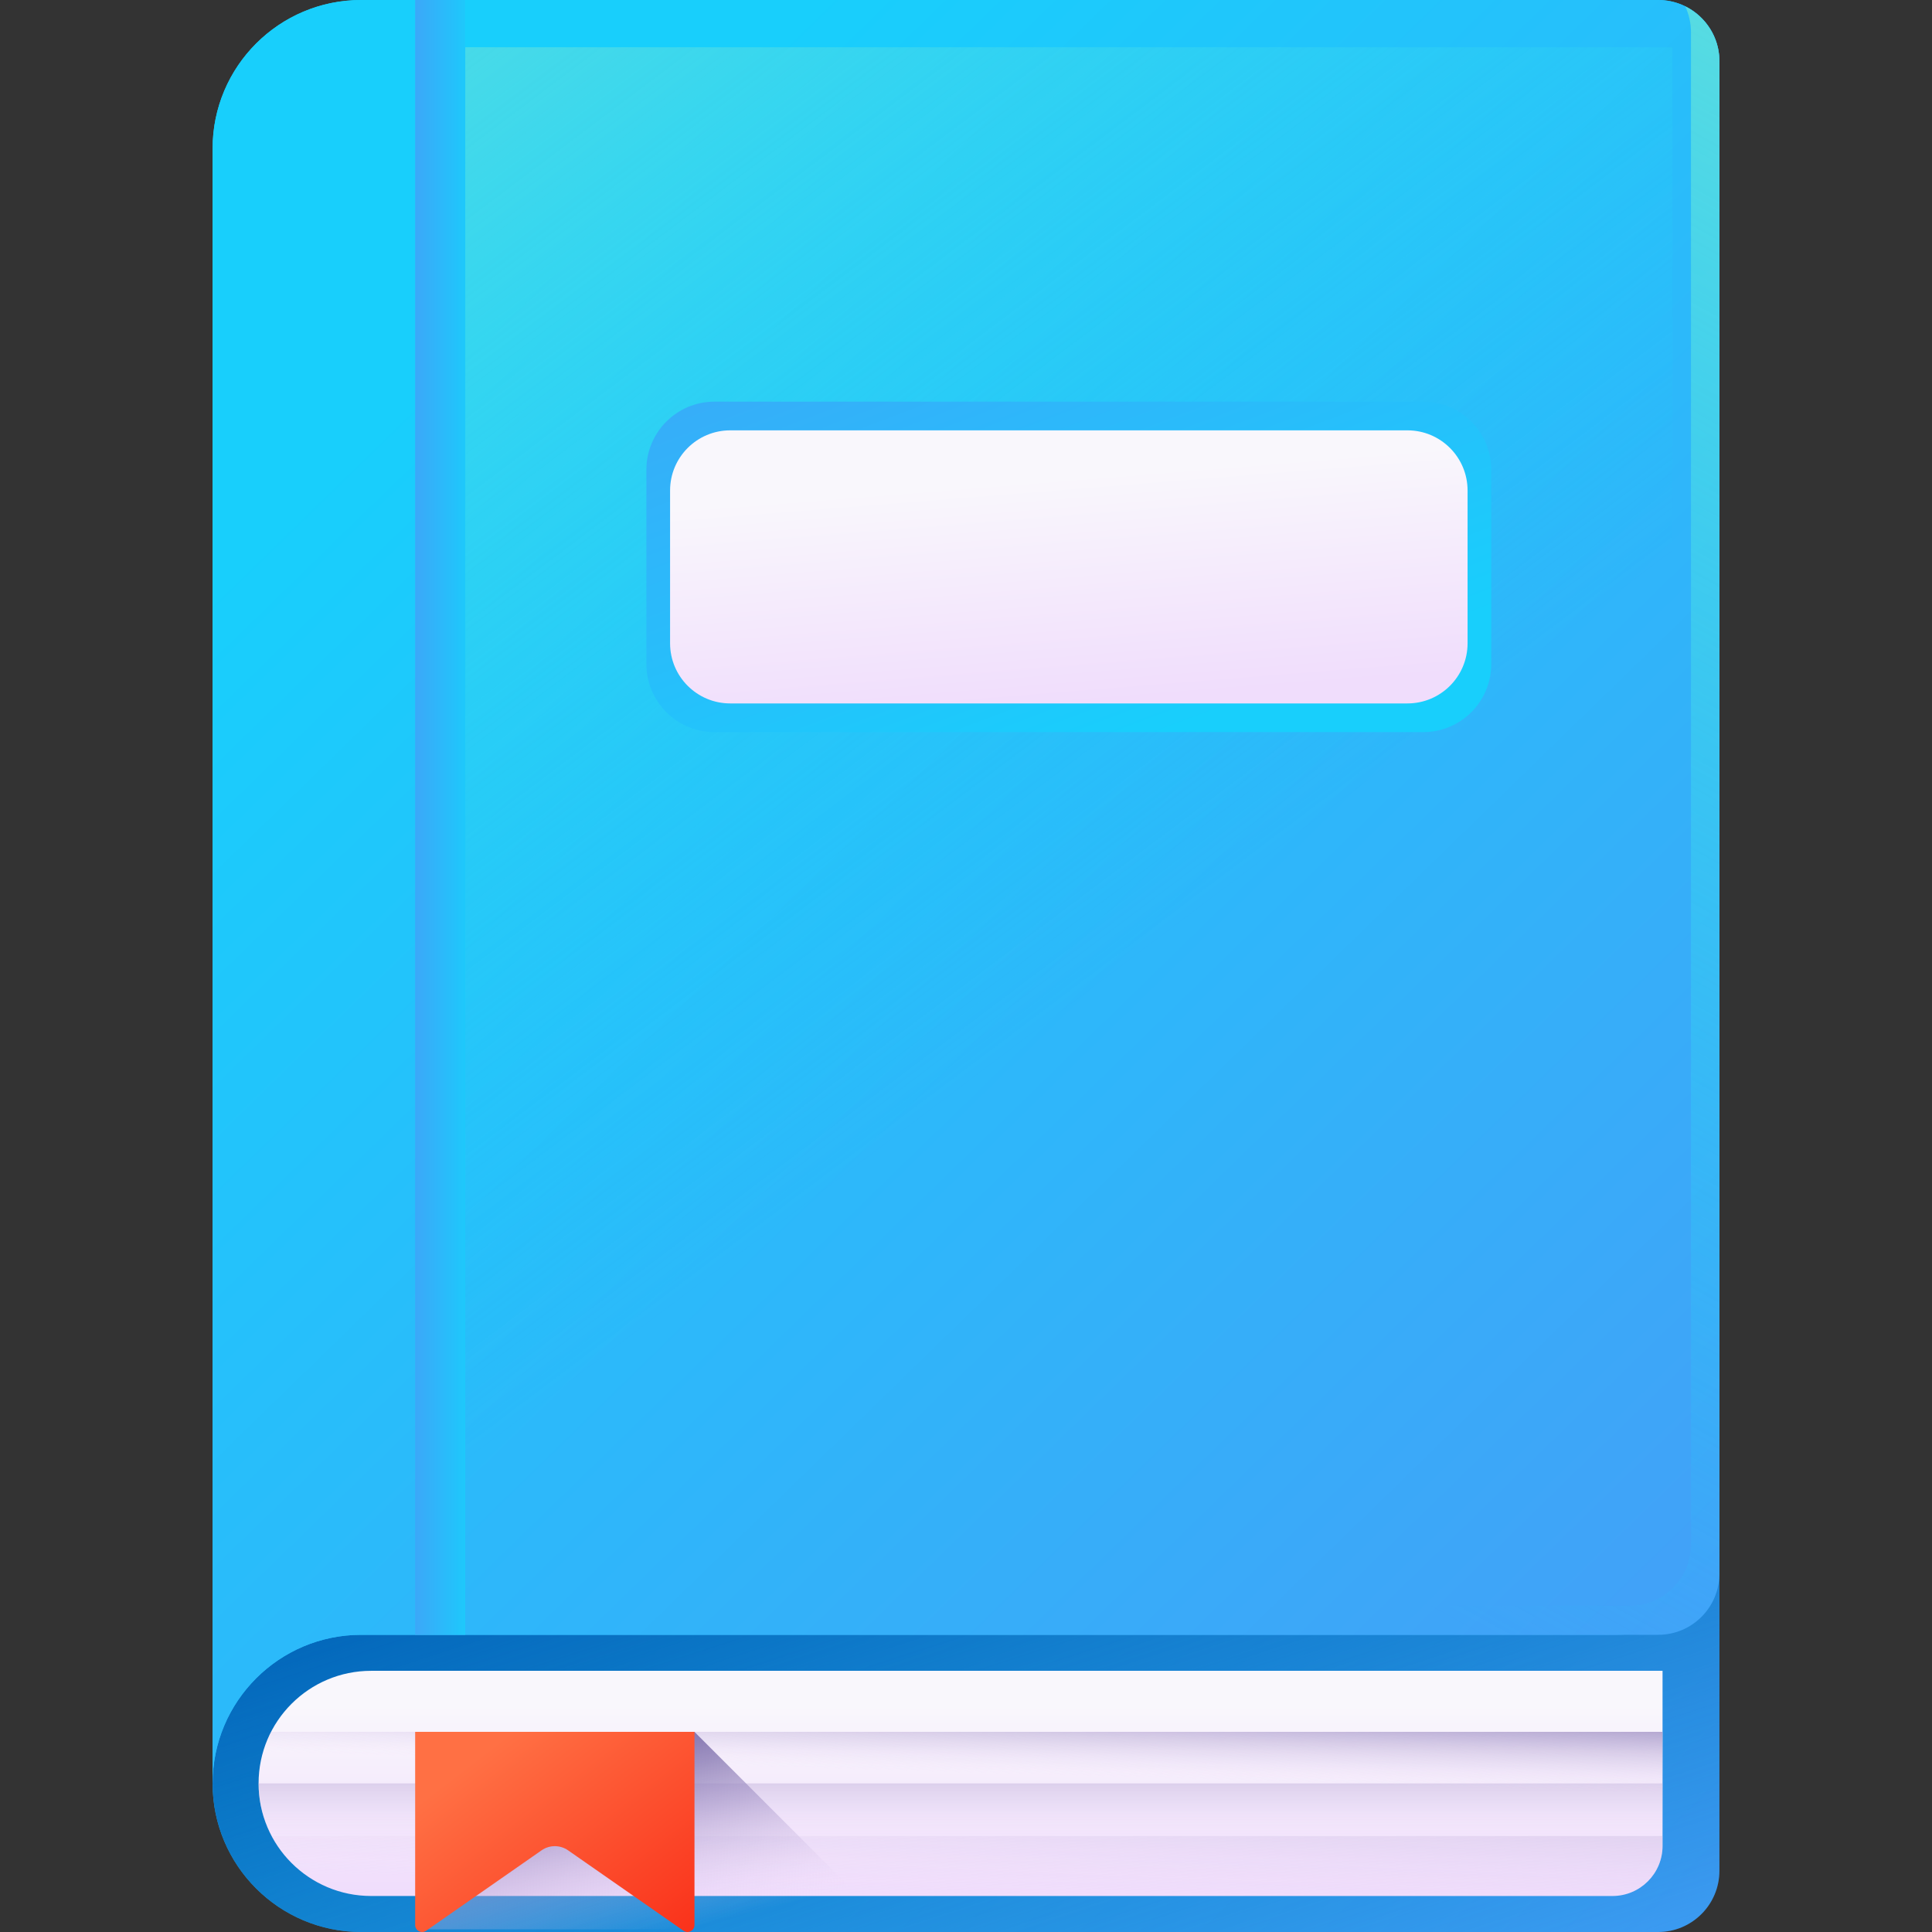
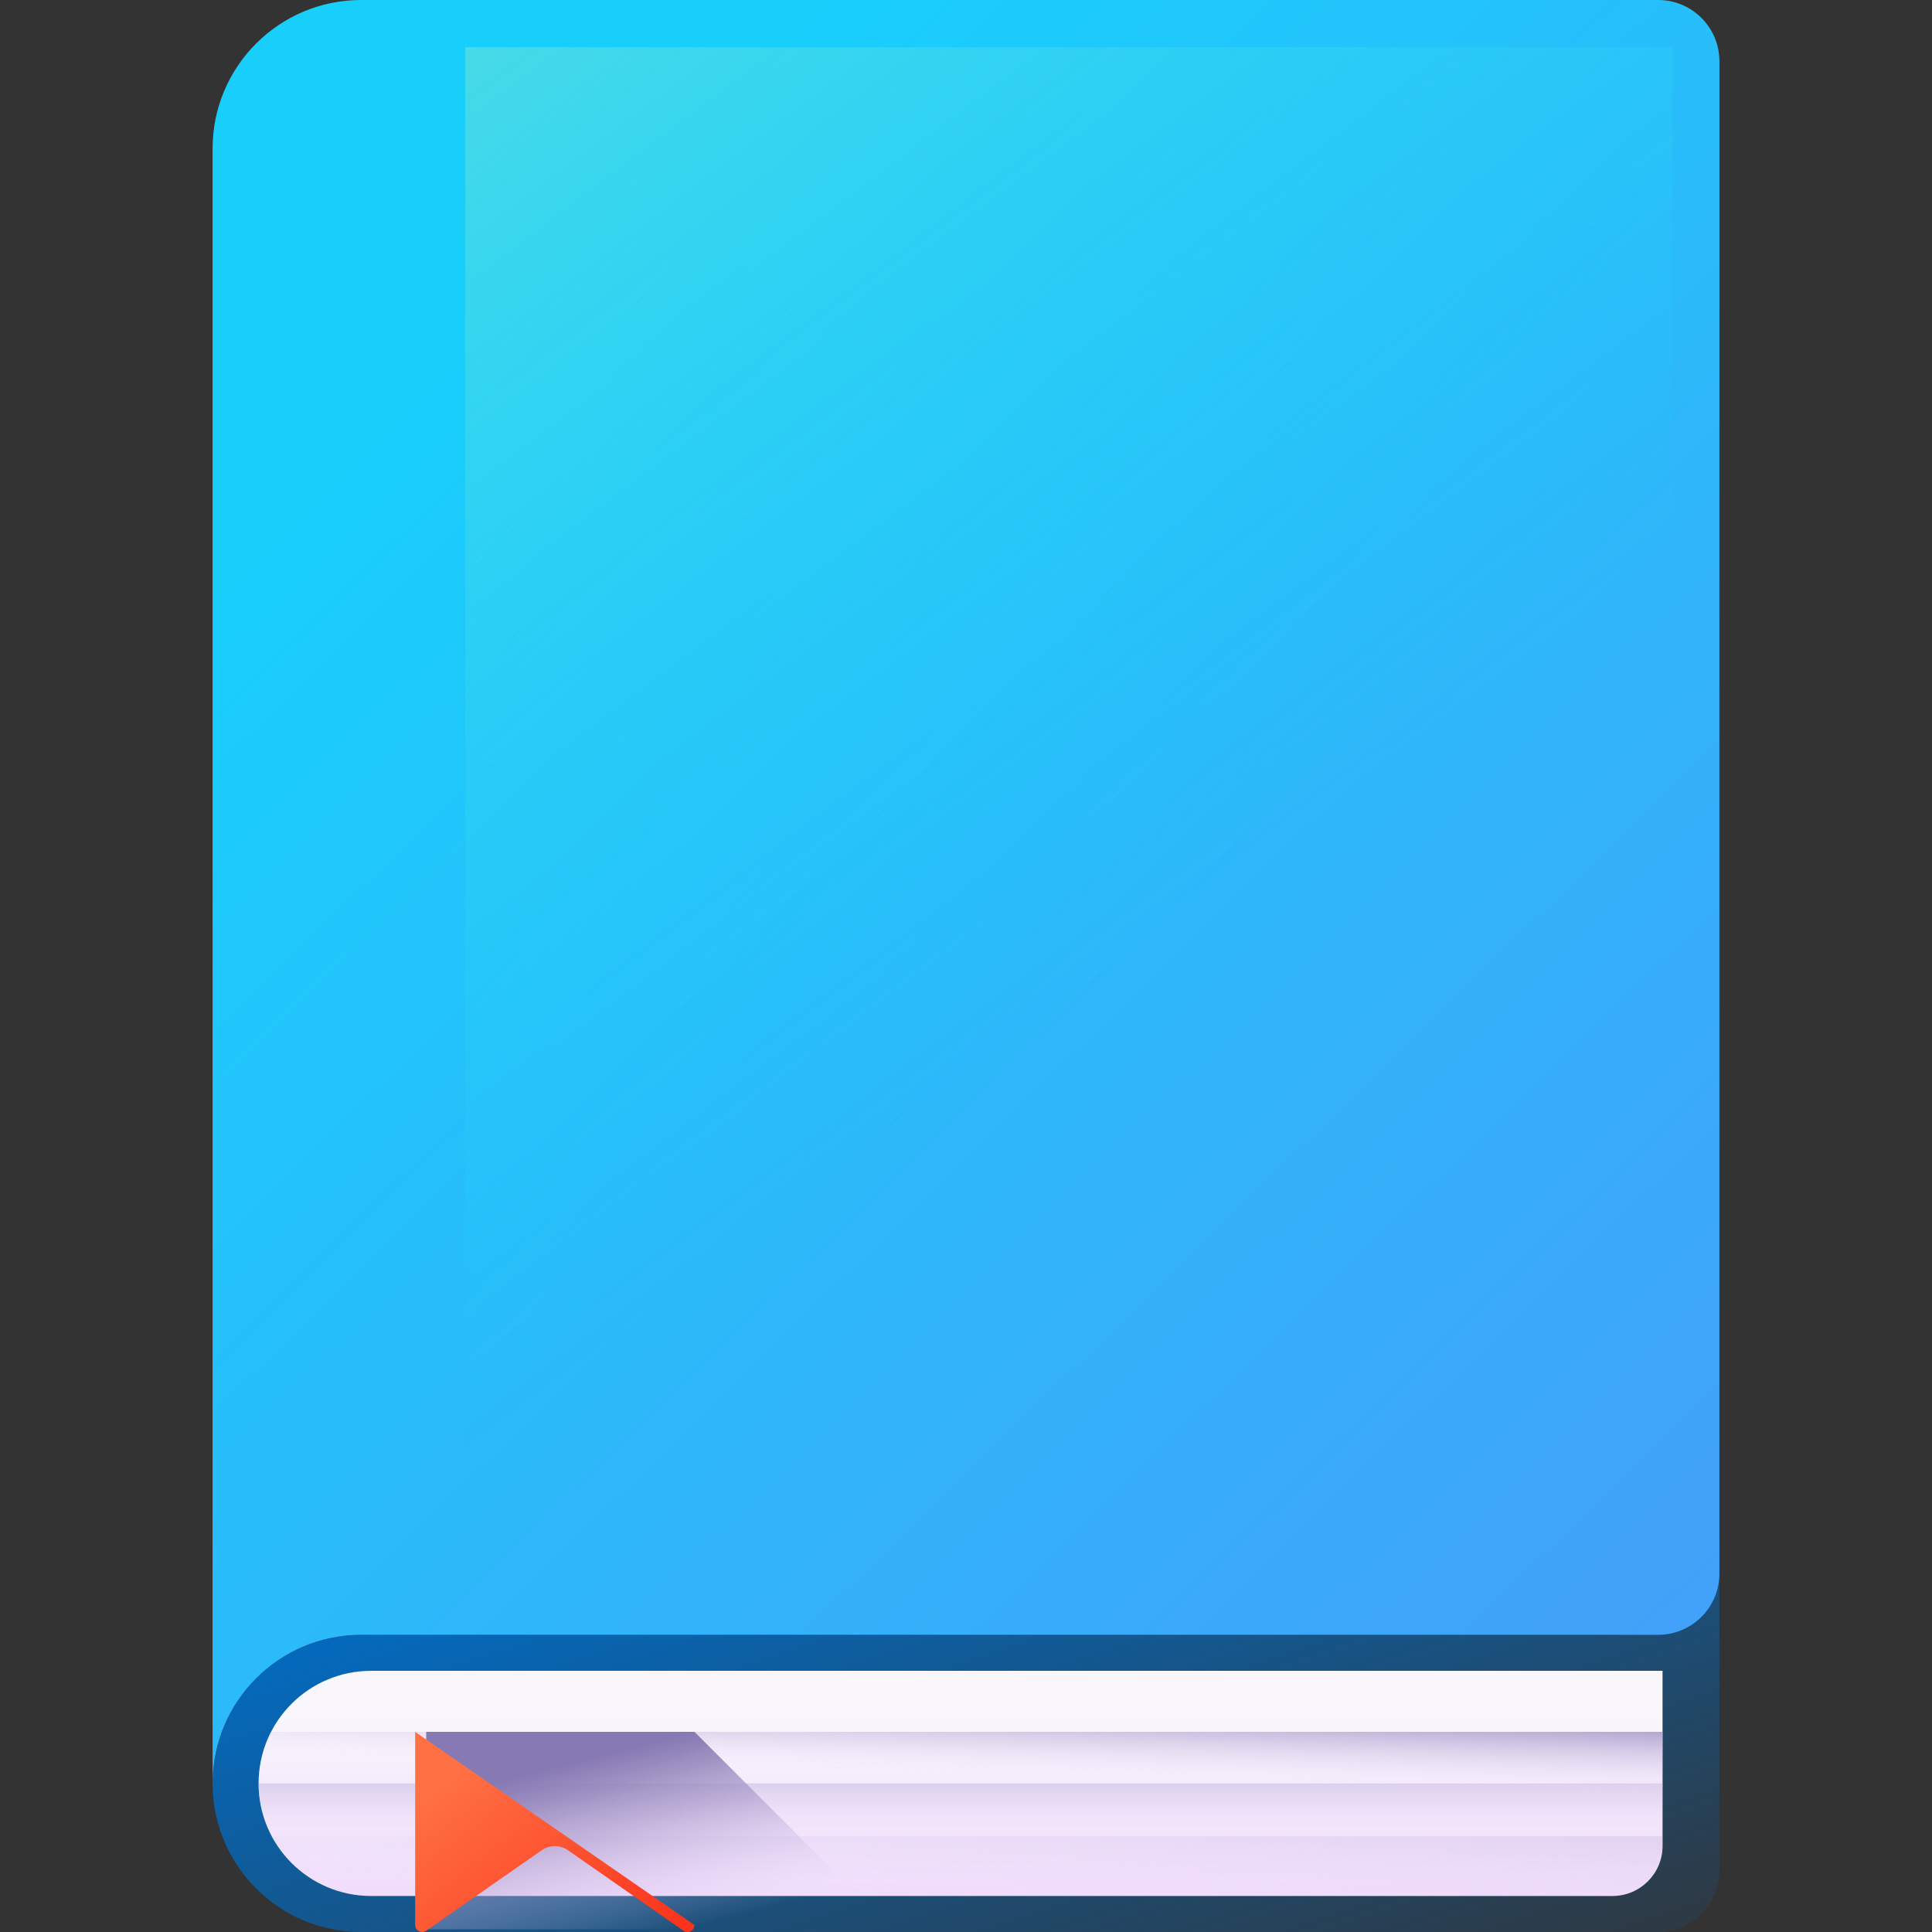
<svg xmlns="http://www.w3.org/2000/svg" xmlns:xlink="http://www.w3.org/1999/xlink" id="Capa_1" enable-background="new 0 0 510 510" height="512" viewBox="0 0 510 510" width="512">
  <rect x="0" y="0" width="510" height="510" fill="#333333" stroke="none" />
  <linearGradient id="lg1">
    <stop offset="0" stop-color="#18cffc" />
    <stop offset="1" stop-color="#4a98f7" />
  </linearGradient>
  <linearGradient id="SVGID_1_" gradientUnits="userSpaceOnUse" x1="117.277" x2="543.743" xlink:href="#lg1" y1="106.633" y2="544.864" />
  <linearGradient id="SVGID_2_" gradientUnits="userSpaceOnUse" x1="300.724" x2="236.724" y1="580.721" y2="384.721">
    <stop offset="0" stop-color="#0469bc" stop-opacity="0" />
    <stop offset="1" stop-color="#0469bc" />
  </linearGradient>
  <linearGradient id="SVGID_3_" gradientUnits="userSpaceOnUse" x1="114.756" x2="502.548" xlink:href="#lg1" y1="96.074" y2="494.564" />
  <linearGradient id="lg2">
    <stop offset="0" stop-color="#18cffc" stop-opacity="0" />
    <stop offset="1" stop-color="#65e1dc" />
  </linearGradient>
  <linearGradient id="SVGID_4_" gradientUnits="userSpaceOnUse" x1="285.612" x2="504.601" xlink:href="#lg2" y1="374.225" y2="-23.255" />
  <linearGradient id="lg3">
    <stop offset="0" stop-color="#f9f7fc" />
    <stop offset="1" stop-color="#f0ddfc" />
  </linearGradient>
  <linearGradient id="SVGID_5_" gradientUnits="userSpaceOnUse" x1="253.564" x2="253.564" xlink:href="#lg3" y1="450" y2="499.554" />
  <linearGradient id="lg4">
    <stop offset="0" stop-color="#f0ddfc" stop-opacity="0" />
    <stop offset=".289" stop-color="#c8b7e0" stop-opacity=".289" />
    <stop offset=".592" stop-color="#a595c8" stop-opacity=".592" />
    <stop offset=".84" stop-color="#8f81b8" stop-opacity=".84" />
    <stop offset="1" stop-color="#8779b3" />
  </linearGradient>
  <linearGradient id="SVGID_6_" gradientUnits="userSpaceOnUse" x1="254.706" x2="257.373" xlink:href="#lg4" y1="501.083" y2="432.415" />
  <linearGradient id="SVGID_7_" gradientUnits="userSpaceOnUse" x1="253.564" x2="253.564" xlink:href="#lg4" y1="485.333" y2="450.667" />
  <linearGradient id="SVGID_8_" gradientUnits="userSpaceOnUse" x1="253.887" x2="254.553" xlink:href="#lg4" y1="467.943" y2="445.276" />
  <linearGradient id="SVGID_9_" gradientUnits="userSpaceOnUse" x1="125.495" x2="103.405" xlink:href="#lg1" y1="215.775" y2="215.775" />
  <linearGradient id="SVGID_10_" gradientUnits="userSpaceOnUse" x1="174.413" x2="162.163" xlink:href="#lg4" y1="511.016" y2="462.766" />
  <linearGradient id="SVGID_11_" gradientUnits="userSpaceOnUse" x1="129.71" x2="179.607" y1="461.185" y2="526.091">
    <stop offset="0" stop-color="#ff7044" />
    <stop offset="1" stop-color="#f92814" />
  </linearGradient>
  <linearGradient id="SVGID_12_" gradientUnits="userSpaceOnUse" x1="305.997" x2="76.911" xlink:href="#lg2" y1="248.4" y2="-55.659" />
  <linearGradient id="SVGID_13_" gradientUnits="userSpaceOnUse" x1="300.123" x2="226.034" xlink:href="#lg1" y1="196.914" y2="2.129" />
  <linearGradient id="SVGID_14_" gradientUnits="userSpaceOnUse" x1="280.249" x2="285.029" xlink:href="#lg3" y1="125.967" y2="185.717" />
-   <path d="m437.712 510h-342.367c-21.664 0-39.225-17.562-39.225-39.225v-431.55c0-21.663 17.561-39.225 39.225-39.225h342.367c8.929 0 16.168 7.239 16.168 16.168v477.665c0 8.929-7.238 16.167-16.168 16.167z" fill="url(#SVGID_1_)" />
  <path d="m453.88 493.832v-89.499c0 15.031-12.185 27.216-27.216 27.216h-331.319c-21.664 0-39.225 17.562-39.225 39.225 0 21.664 17.561 39.226 39.225 39.226h342.367c8.93 0 16.168-7.238 16.168-16.168z" fill="url(#SVGID_2_)" />
  <path d="m95.345 0c-21.664 0-39.225 17.562-39.225 39.225v431.549c0-21.664 17.562-39.225 39.225-39.225h342.367c8.929 0 16.168-7.238 16.168-16.168v-399.213c0-8.929-7.238-16.168-16.168-16.168z" fill="url(#SVGID_3_)" />
-   <path d="m444.858 1.681c.964 2.071 1.517 4.371 1.517 6.806v399.214c0 8.929-7.238 16.168-16.168 16.168h-342.367c-13.041 0-24.588 6.369-31.72 16.161v30.745c0-21.664 17.562-39.225 39.225-39.225h342.368c8.929 0 16.168-7.238 16.168-16.168v-399.214c-.001-6.361-3.683-11.847-9.023-14.487z" fill="url(#SVGID_4_)" />
  <path d="m425.65 500.495h-327.671c-16.414 0-29.721-13.306-29.721-29.721 0-16.414 13.306-29.721 29.721-29.721h340.892v46.221c0 7.302-5.919 13.221-13.221 13.221z" fill="url(#SVGID_5_)" />
  <path d="m71.704 484.667c4.988 9.413 14.88 15.829 26.274 15.829h327.672c7.302 0 13.221-5.919 13.221-13.22v-2.608h-367.167z" fill="url(#SVGID_6_)" />
  <path d="m97.979 500.495h327.671c7.302 0 13.221-5.919 13.221-13.22v-16.5h-370.613c0 16.414 13.306 29.72 29.721 29.72z" fill="url(#SVGID_7_)" />
  <path d="m71.559 457.167c-2.105 4.078-3.301 8.702-3.301 13.608 0 16.414 13.306 29.721 29.721 29.721h327.671c7.302 0 13.221-5.919 13.221-13.22v-30.108h-367.312z" fill="url(#SVGID_8_)" />
-   <path d="m109.593 0h13.224v431.549h-13.224z" fill="url(#SVGID_9_)" />
  <path d="m183.328 457.167 52.125 52.125h-122.955v-52.125z" fill="url(#SVGID_10_)" />
-   <path d="m109.593 457.167v50.982c0 1.494 1.68 2.371 2.905 1.517l30.467-21.228c2.1-1.464 4.89-1.464 6.99 0l30.467 21.228c1.226.854 2.905-.023 2.905-1.517v-50.982z" fill="url(#SVGID_11_)" />
+   <path d="m109.593 457.167v50.982c0 1.494 1.68 2.371 2.905 1.517l30.467-21.228c2.1-1.464 4.89-1.464 6.99 0l30.467 21.228c1.226.854 2.905-.023 2.905-1.517z" fill="url(#SVGID_11_)" />
  <path d="m122.817 12.471h318.654v408.538h-318.654z" fill="url(#SVGID_12_)" />
-   <path d="m375.68 193.262h-187.074c-9.928 0-17.976-8.048-17.976-17.977v-51.282c0-9.928 8.048-17.976 17.976-17.976h187.074c9.928 0 17.977 8.048 17.977 17.976v51.282c0 9.928-8.049 17.977-17.977 17.977z" fill="url(#SVGID_13_)" />
-   <path d="m371.527 185.688h-178.767c-8.768 0-15.876-7.108-15.876-15.877v-40.334c0-8.768 7.108-15.877 15.876-15.877h178.767c8.768 0 15.876 7.108 15.876 15.877v40.334c0 8.769-7.108 15.877-15.876 15.877z" fill="url(#SVGID_14_)" />
</svg>